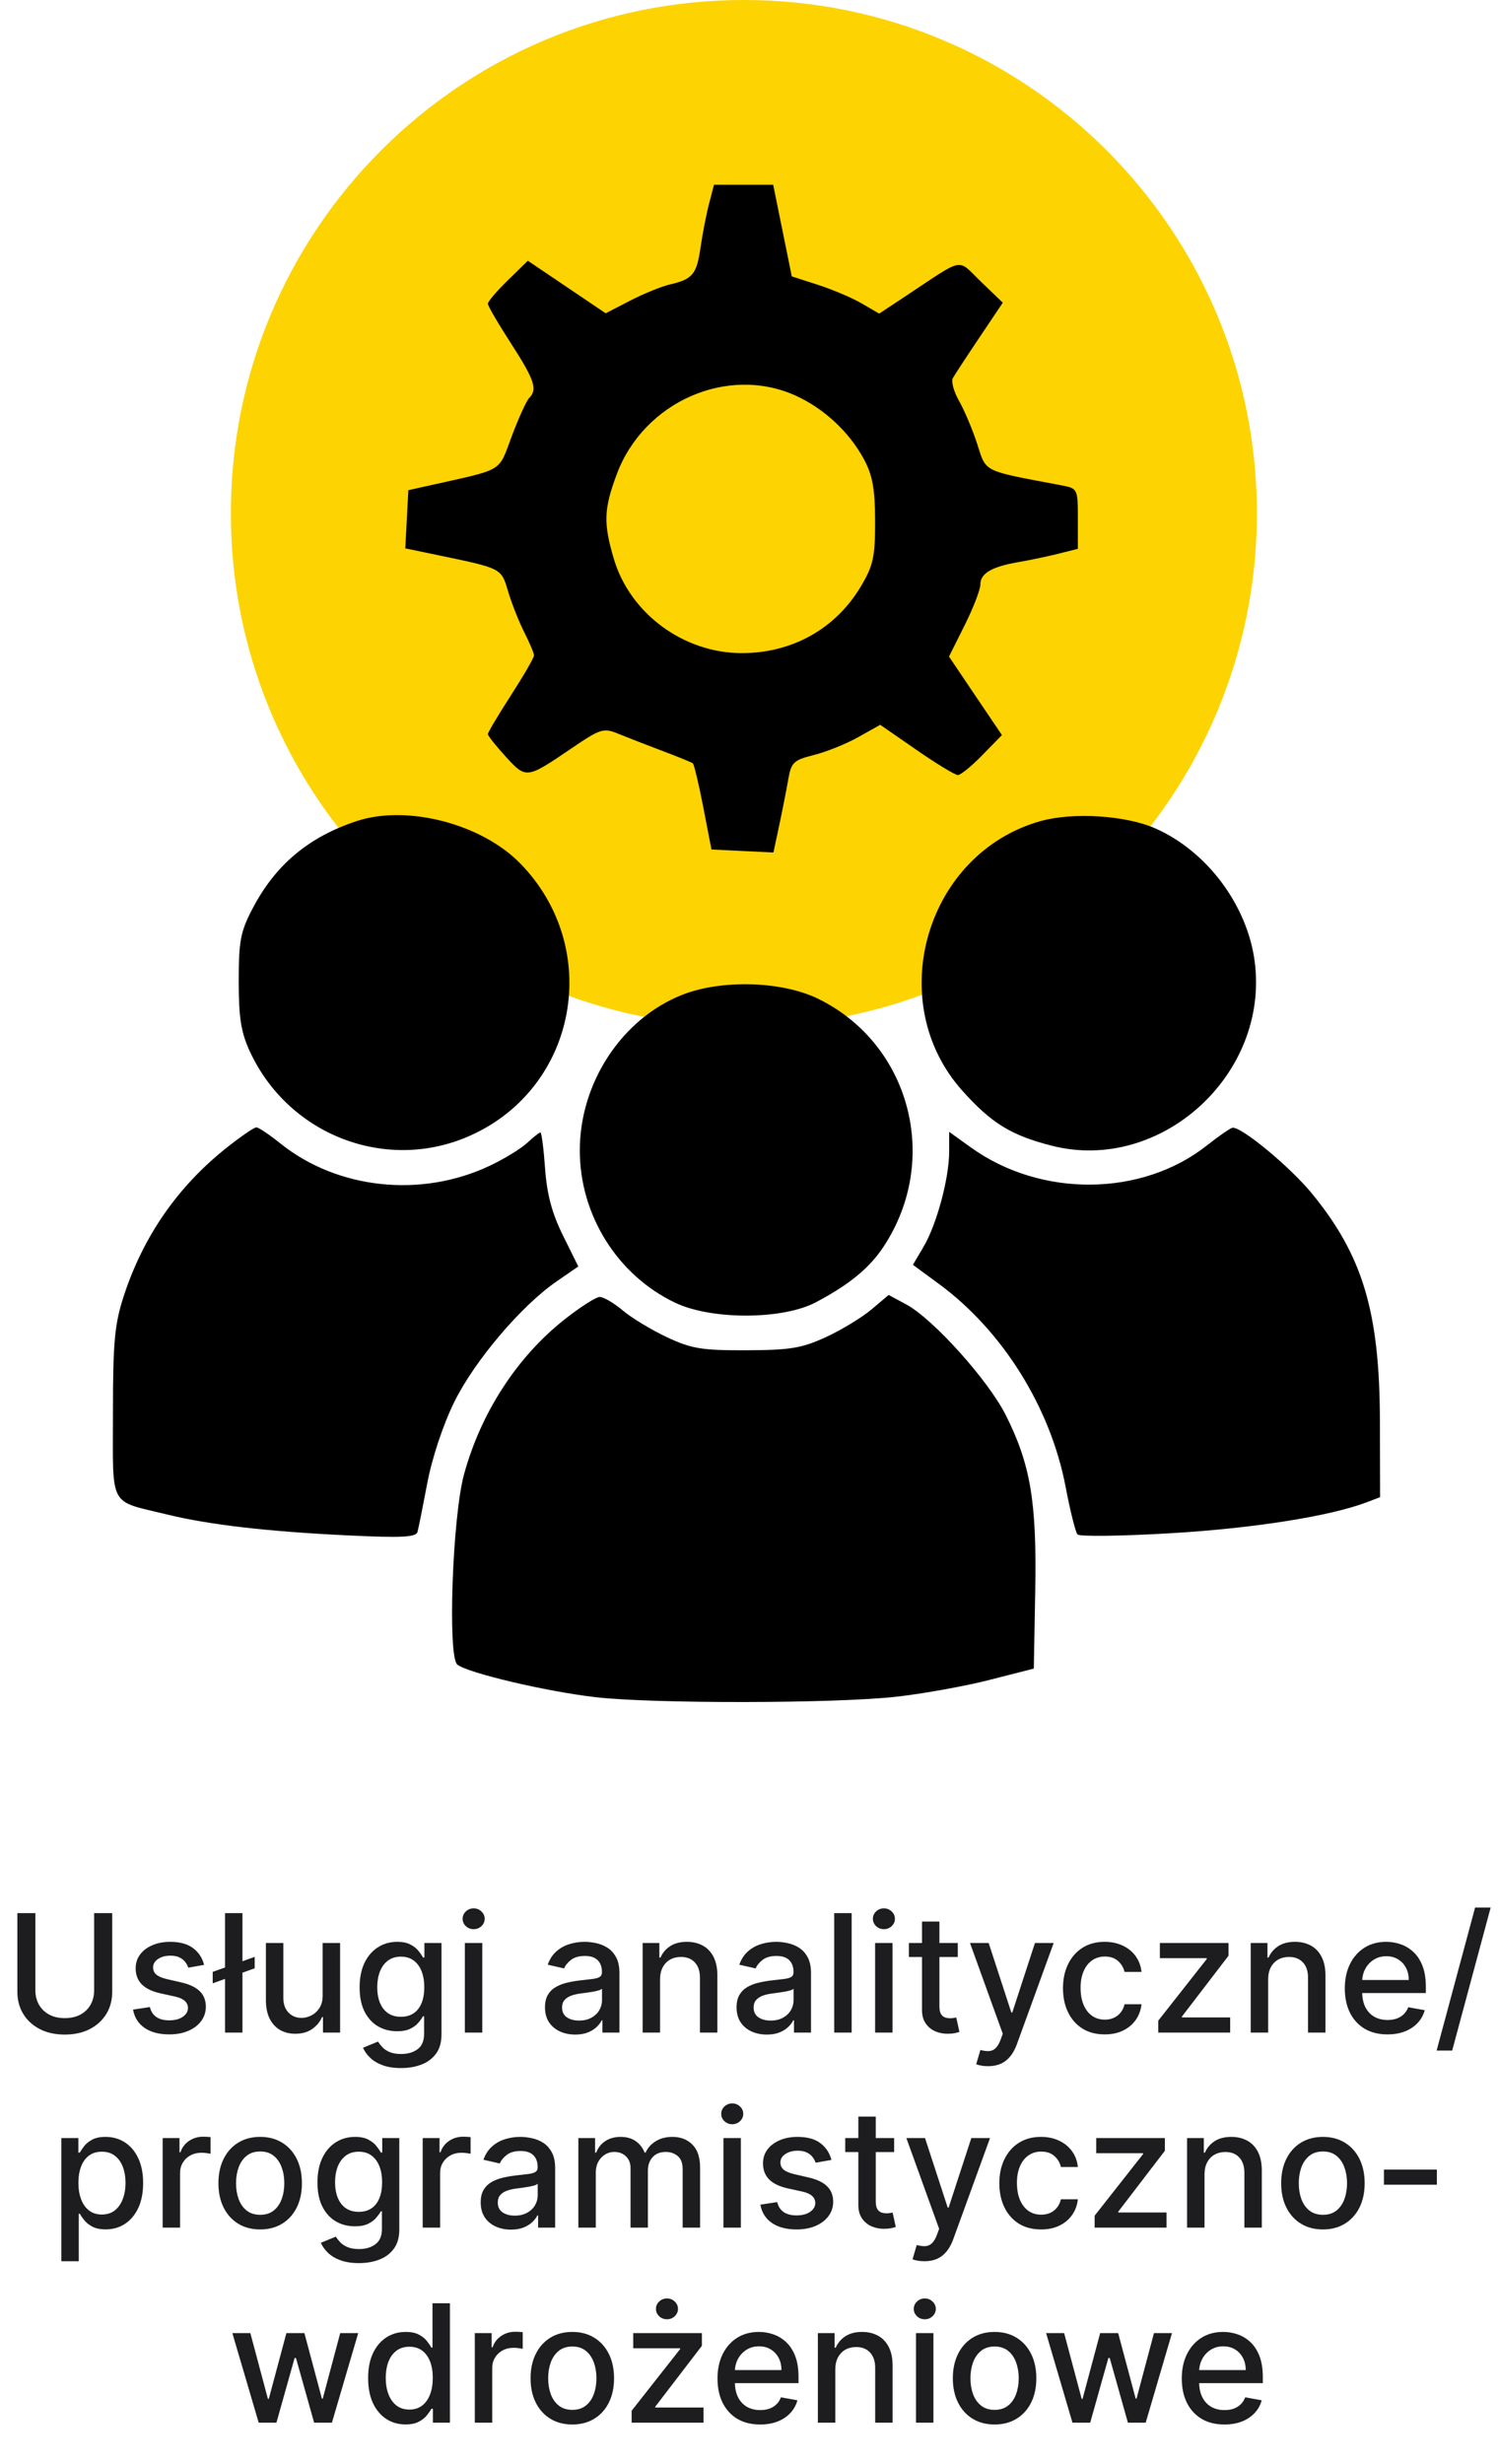
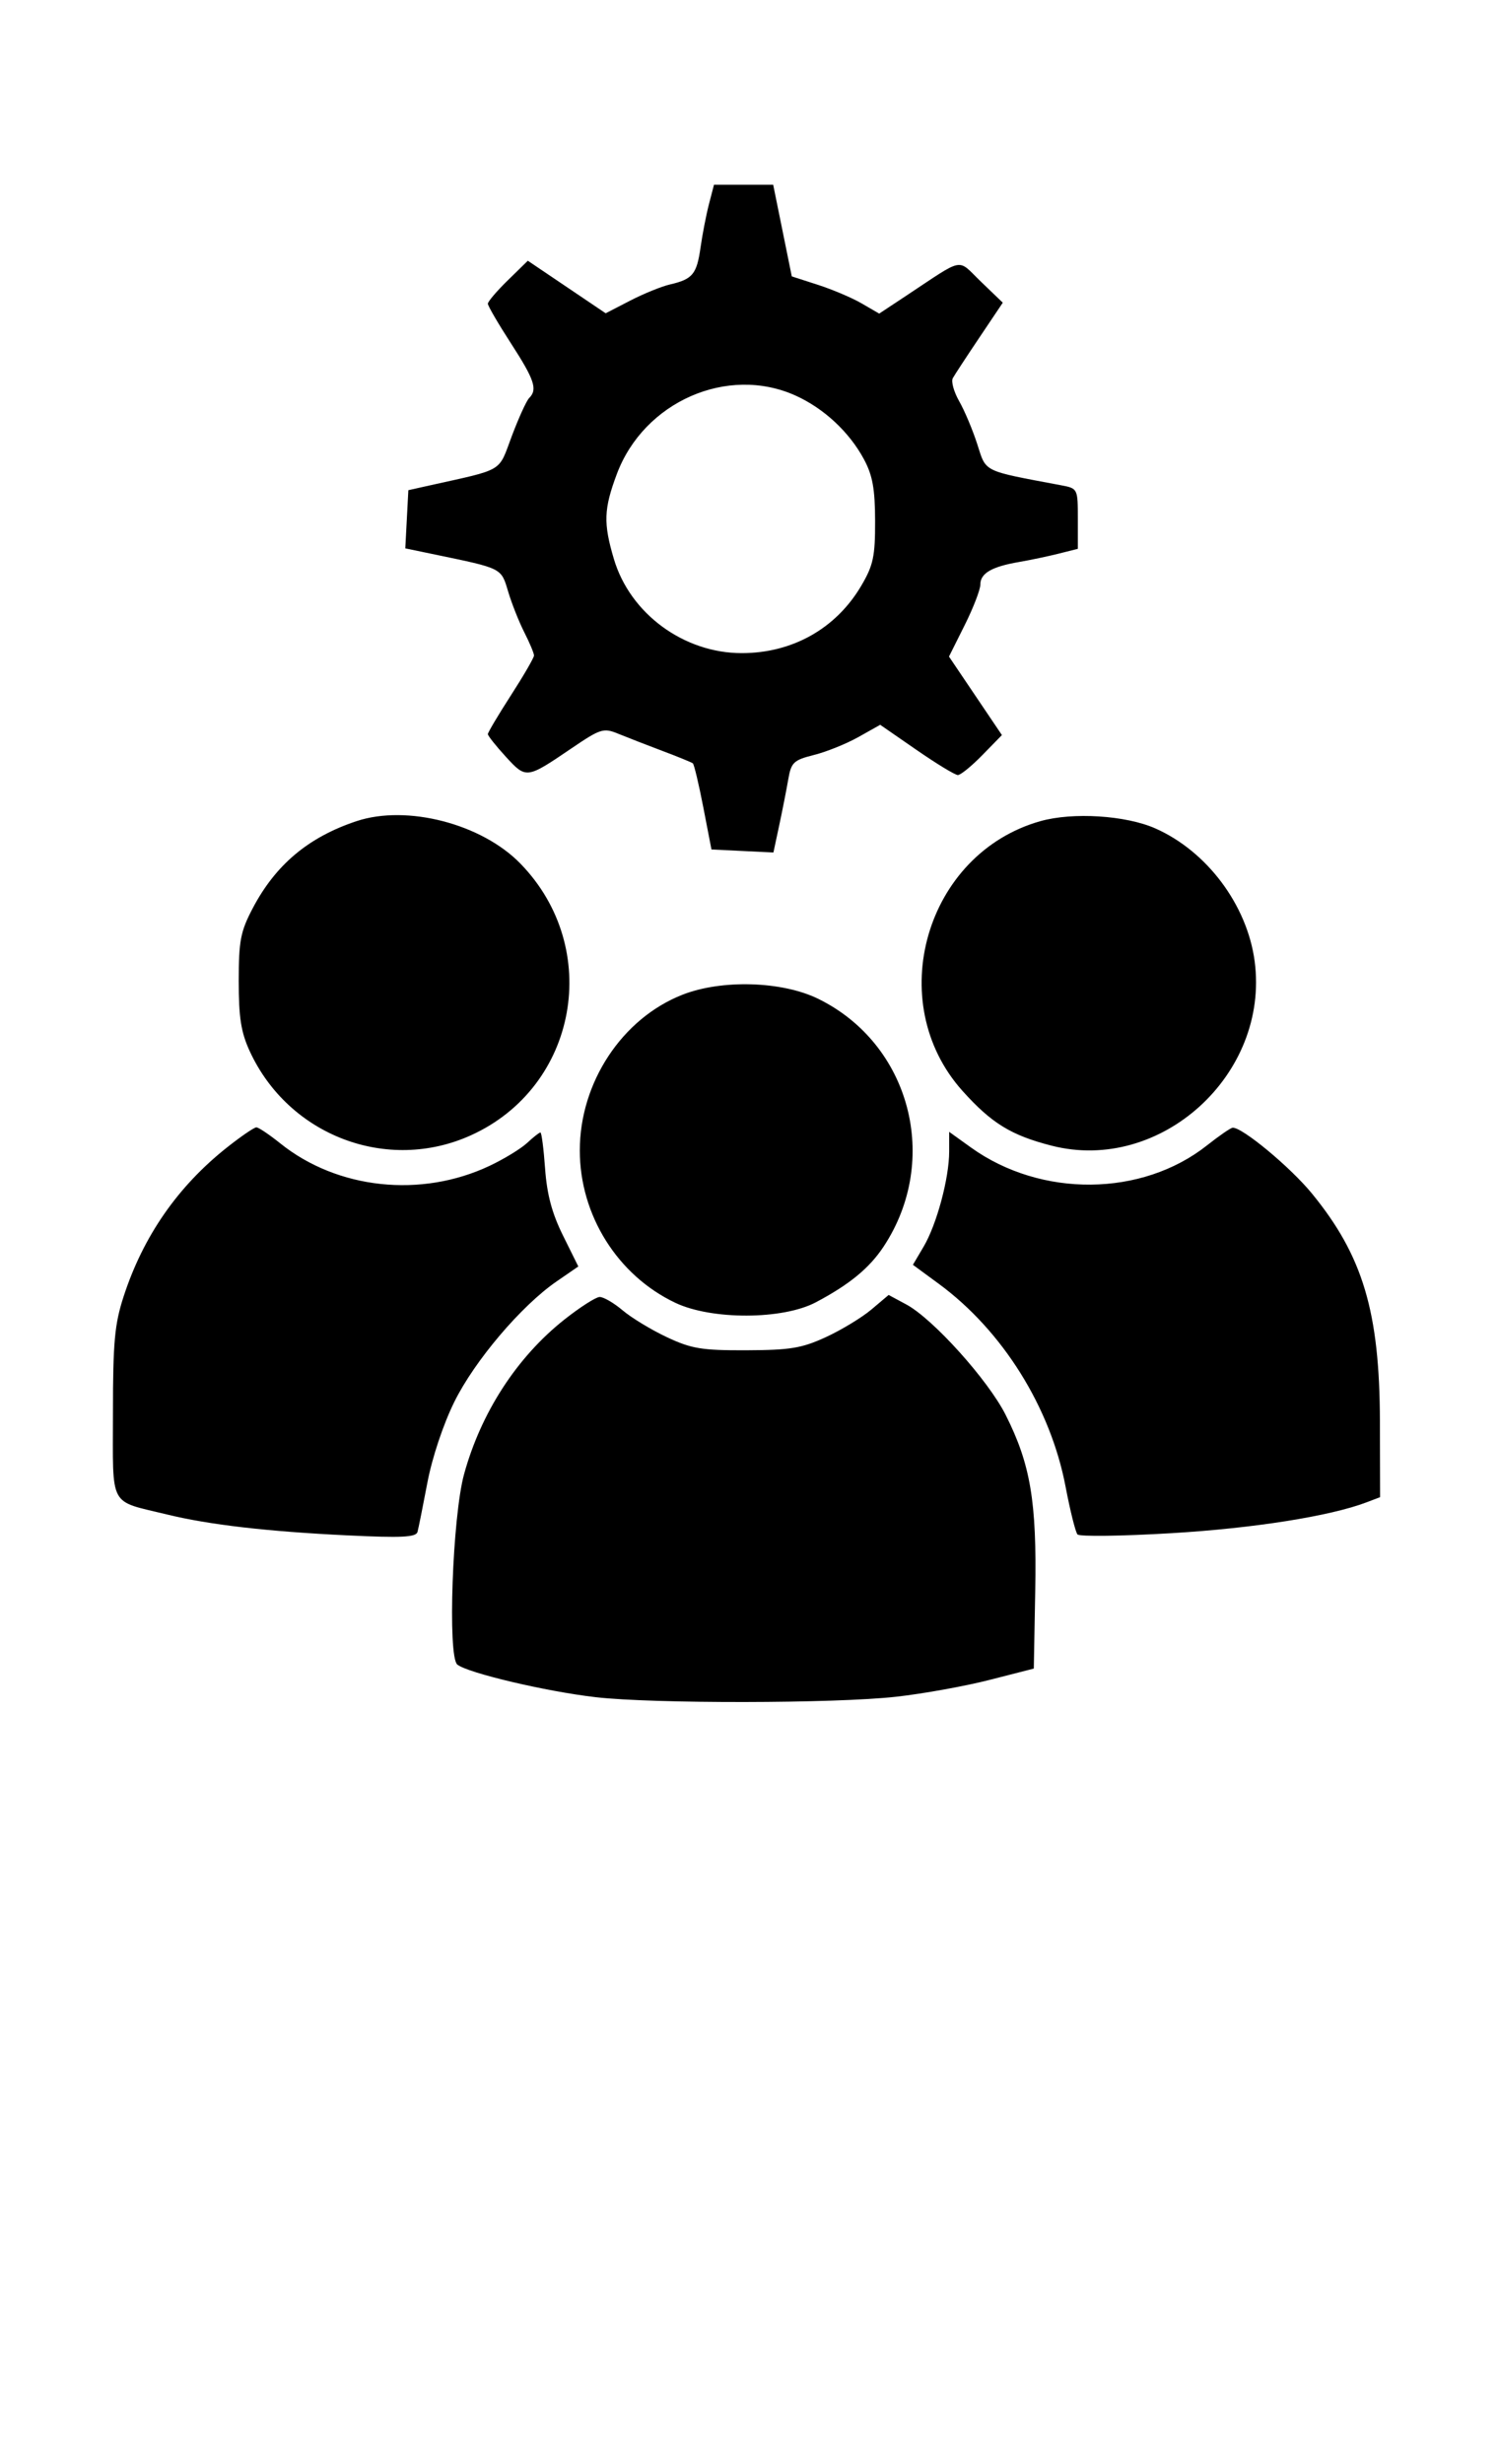
<svg xmlns="http://www.w3.org/2000/svg" width="146" height="240" viewBox="0 0 146 240" fill="none">
-   <path d="M9.175 186.364H10.937V194.017C10.937 194.831 10.745 195.553 10.363 196.182C9.98 196.807 9.442 197.299 8.749 197.659C8.056 198.015 7.244 198.193 6.312 198.193C5.384 198.193 4.573 198.015 3.88 197.659C3.187 197.299 2.649 196.807 2.266 196.182C1.884 195.553 1.692 194.831 1.692 194.017V186.364H3.448V193.875C3.448 194.402 3.564 194.869 3.795 195.278C4.03 195.688 4.361 196.009 4.789 196.244C5.217 196.475 5.725 196.591 6.312 196.591C6.903 196.591 7.412 196.475 7.84 196.244C8.272 196.009 8.602 195.688 8.829 195.278C9.06 194.869 9.175 194.402 9.175 193.875V186.364ZM19.893 191.403L18.353 191.676C18.289 191.479 18.186 191.292 18.046 191.114C17.91 190.936 17.724 190.79 17.489 190.676C17.255 190.562 16.961 190.506 16.609 190.506C16.128 190.506 15.726 190.614 15.404 190.83C15.082 191.042 14.921 191.316 14.921 191.653C14.921 191.945 15.029 192.18 15.245 192.358C15.461 192.536 15.809 192.682 16.291 192.795L17.677 193.114C18.48 193.299 19.078 193.585 19.472 193.972C19.866 194.358 20.063 194.86 20.063 195.477C20.063 196 19.912 196.466 19.609 196.875C19.309 197.28 18.891 197.598 18.353 197.83C17.819 198.061 17.2 198.176 16.495 198.176C15.518 198.176 14.72 197.968 14.103 197.551C13.486 197.131 13.107 196.534 12.967 195.761L14.609 195.511C14.711 195.939 14.921 196.263 15.239 196.483C15.557 196.699 15.972 196.807 16.484 196.807C17.041 196.807 17.486 196.691 17.819 196.46C18.152 196.225 18.319 195.939 18.319 195.602C18.319 195.33 18.217 195.1 18.012 194.915C17.811 194.729 17.503 194.589 17.086 194.494L15.609 194.17C14.794 193.985 14.192 193.689 13.802 193.284C13.415 192.879 13.222 192.366 13.222 191.744C13.222 191.229 13.366 190.778 13.654 190.392C13.942 190.006 14.34 189.705 14.847 189.489C15.355 189.269 15.936 189.159 16.592 189.159C17.535 189.159 18.277 189.364 18.819 189.773C19.361 190.178 19.718 190.722 19.893 191.403ZM24.823 190.625V191.739L20.732 193.199V192.085L24.823 190.625ZM23.63 186.364V198H21.931V186.364H23.63ZM31.444 194.381V189.273H33.148V198H31.478V196.489H31.387C31.186 196.955 30.864 197.343 30.421 197.653C29.982 197.96 29.434 198.114 28.779 198.114C28.218 198.114 27.722 197.991 27.291 197.744C26.863 197.494 26.525 197.125 26.279 196.636C26.037 196.148 25.916 195.544 25.916 194.824V189.273H27.614V194.619C27.614 195.214 27.779 195.687 28.109 196.04C28.438 196.392 28.866 196.568 29.393 196.568C29.711 196.568 30.027 196.489 30.342 196.33C30.66 196.17 30.923 195.93 31.131 195.608C31.343 195.286 31.448 194.877 31.444 194.381ZM39.09 201.455C38.397 201.455 37.8 201.364 37.3 201.182C36.804 201 36.399 200.759 36.084 200.46C35.77 200.161 35.535 199.833 35.38 199.477L36.84 198.875C36.943 199.042 37.079 199.218 37.249 199.403C37.423 199.593 37.658 199.754 37.954 199.886C38.253 200.019 38.638 200.085 39.107 200.085C39.751 200.085 40.283 199.928 40.704 199.614C41.124 199.303 41.334 198.807 41.334 198.125V196.409H41.227C41.124 196.595 40.977 196.801 40.783 197.028C40.594 197.256 40.333 197.453 39.999 197.619C39.666 197.786 39.232 197.869 38.698 197.869C38.009 197.869 37.388 197.708 36.834 197.386C36.285 197.061 35.85 196.581 35.528 195.949C35.209 195.312 35.05 194.53 35.05 193.602C35.05 192.674 35.208 191.879 35.522 191.216C35.84 190.553 36.276 190.045 36.829 189.693C37.382 189.337 38.009 189.159 38.709 189.159C39.251 189.159 39.689 189.25 40.022 189.432C40.355 189.61 40.615 189.818 40.8 190.057C40.99 190.295 41.136 190.506 41.238 190.688H41.363V189.273H43.028V198.193C43.028 198.943 42.853 199.559 42.505 200.04C42.157 200.521 41.685 200.877 41.09 201.108C40.499 201.339 39.833 201.455 39.09 201.455ZM39.073 196.46C39.562 196.46 39.975 196.347 40.312 196.119C40.653 195.888 40.91 195.559 41.084 195.131C41.263 194.699 41.352 194.182 41.352 193.58C41.352 192.992 41.264 192.475 41.09 192.028C40.916 191.581 40.66 191.233 40.323 190.983C39.986 190.729 39.569 190.602 39.073 190.602C38.562 190.602 38.136 190.735 37.795 191C37.454 191.261 37.196 191.617 37.022 192.068C36.852 192.519 36.766 193.023 36.766 193.58C36.766 194.152 36.853 194.653 37.028 195.085C37.202 195.517 37.459 195.854 37.8 196.097C38.145 196.339 38.569 196.46 39.073 196.46ZM45.306 198V189.273H47.005V198H45.306ZM46.164 187.926C45.869 187.926 45.615 187.828 45.403 187.631C45.194 187.43 45.09 187.191 45.09 186.915C45.09 186.634 45.194 186.396 45.403 186.199C45.615 185.998 45.869 185.898 46.164 185.898C46.459 185.898 46.711 185.998 46.92 186.199C47.132 186.396 47.238 186.634 47.238 186.915C47.238 187.191 47.132 187.43 46.92 187.631C46.711 187.828 46.459 187.926 46.164 187.926ZM56.065 198.193C55.512 198.193 55.012 198.091 54.565 197.886C54.118 197.678 53.764 197.377 53.502 196.983C53.245 196.589 53.116 196.106 53.116 195.534C53.116 195.042 53.211 194.636 53.4 194.318C53.589 194 53.845 193.748 54.167 193.562C54.489 193.377 54.849 193.237 55.246 193.142C55.644 193.047 56.05 192.975 56.462 192.926C56.985 192.866 57.409 192.816 57.735 192.778C58.061 192.737 58.298 192.67 58.445 192.58C58.593 192.489 58.667 192.341 58.667 192.136V192.097C58.667 191.6 58.527 191.216 58.246 190.943C57.97 190.67 57.557 190.534 57.008 190.534C56.436 190.534 55.985 190.661 55.656 190.915C55.33 191.165 55.104 191.443 54.979 191.75L53.383 191.386C53.572 190.856 53.849 190.428 54.212 190.102C54.58 189.773 55.002 189.534 55.479 189.386C55.957 189.235 56.459 189.159 56.985 189.159C57.334 189.159 57.703 189.201 58.093 189.284C58.487 189.364 58.854 189.511 59.195 189.727C59.54 189.943 59.822 190.252 60.042 190.653C60.262 191.051 60.371 191.568 60.371 192.205V198H58.712V196.807H58.644C58.534 197.027 58.37 197.242 58.15 197.455C57.93 197.667 57.648 197.843 57.303 197.983C56.959 198.123 56.546 198.193 56.065 198.193ZM56.434 196.83C56.904 196.83 57.305 196.737 57.639 196.551C57.976 196.366 58.231 196.123 58.406 195.824C58.584 195.521 58.673 195.197 58.673 194.852V193.727C58.612 193.788 58.495 193.845 58.32 193.898C58.15 193.947 57.955 193.991 57.735 194.028C57.515 194.062 57.301 194.095 57.093 194.125C56.885 194.152 56.711 194.174 56.57 194.193C56.241 194.235 55.94 194.305 55.667 194.403C55.398 194.502 55.182 194.644 55.019 194.83C54.86 195.011 54.781 195.254 54.781 195.557C54.781 195.977 54.936 196.295 55.246 196.511C55.557 196.723 55.953 196.83 56.434 196.83ZM64.333 192.818V198H62.634V189.273H64.265V190.693H64.373C64.574 190.231 64.888 189.86 65.316 189.58C65.748 189.299 66.291 189.159 66.947 189.159C67.541 189.159 68.062 189.284 68.509 189.534C68.956 189.78 69.303 190.148 69.549 190.636C69.795 191.125 69.918 191.729 69.918 192.449V198H68.219V192.653C68.219 192.021 68.055 191.527 67.725 191.17C67.396 190.811 66.943 190.631 66.367 190.631C65.973 190.631 65.623 190.716 65.316 190.886C65.013 191.057 64.772 191.307 64.594 191.636C64.42 191.962 64.333 192.356 64.333 192.818ZM74.737 198.193C74.183 198.193 73.683 198.091 73.237 197.886C72.79 197.678 72.435 197.377 72.174 196.983C71.916 196.589 71.788 196.106 71.788 195.534C71.788 195.042 71.882 194.636 72.072 194.318C72.261 194 72.517 193.748 72.839 193.562C73.161 193.377 73.521 193.237 73.918 193.142C74.316 193.047 74.721 192.975 75.134 192.926C75.657 192.866 76.081 192.816 76.407 192.778C76.733 192.737 76.969 192.67 77.117 192.58C77.265 192.489 77.339 192.341 77.339 192.136V192.097C77.339 191.6 77.199 191.216 76.918 190.943C76.642 190.67 76.229 190.534 75.68 190.534C75.108 190.534 74.657 190.661 74.327 190.915C74.002 191.165 73.776 191.443 73.651 191.75L72.055 191.386C72.244 190.856 72.521 190.428 72.884 190.102C73.252 189.773 73.674 189.534 74.151 189.386C74.629 189.235 75.13 189.159 75.657 189.159C76.005 189.159 76.375 189.201 76.765 189.284C77.159 189.364 77.526 189.511 77.867 189.727C78.212 189.943 78.494 190.252 78.714 190.653C78.933 191.051 79.043 191.568 79.043 192.205V198H77.384V196.807H77.316C77.206 197.027 77.041 197.242 76.822 197.455C76.602 197.667 76.32 197.843 75.975 197.983C75.63 198.123 75.218 198.193 74.737 198.193ZM75.106 196.83C75.576 196.83 75.977 196.737 76.31 196.551C76.647 196.366 76.903 196.123 77.077 195.824C77.255 195.521 77.344 195.197 77.344 194.852V193.727C77.284 193.788 77.166 193.845 76.992 193.898C76.822 193.947 76.627 193.991 76.407 194.028C76.187 194.062 75.973 194.095 75.765 194.125C75.557 194.152 75.382 194.174 75.242 194.193C74.913 194.235 74.612 194.305 74.339 194.403C74.07 194.502 73.854 194.644 73.691 194.83C73.532 195.011 73.452 195.254 73.452 195.557C73.452 195.977 73.608 196.295 73.918 196.511C74.229 196.723 74.625 196.83 75.106 196.83ZM83.005 186.364V198H81.306V186.364H83.005ZM85.29 198V189.273H86.989V198H85.29ZM86.148 187.926C85.853 187.926 85.599 187.828 85.387 187.631C85.179 187.43 85.075 187.191 85.075 186.915C85.075 186.634 85.179 186.396 85.387 186.199C85.599 185.998 85.853 185.898 86.148 185.898C86.444 185.898 86.696 185.998 86.904 186.199C87.116 186.396 87.222 186.634 87.222 186.915C87.222 187.191 87.116 187.43 86.904 187.631C86.696 187.828 86.444 187.926 86.148 187.926ZM93.349 189.273V190.636H88.582V189.273H93.349ZM89.86 187.182H91.559V195.438C91.559 195.767 91.608 196.015 91.707 196.182C91.805 196.345 91.932 196.456 92.087 196.517C92.246 196.574 92.419 196.602 92.604 196.602C92.741 196.602 92.86 196.593 92.962 196.574C93.065 196.555 93.144 196.54 93.201 196.528L93.508 197.932C93.409 197.97 93.269 198.008 93.087 198.045C92.906 198.087 92.678 198.11 92.406 198.114C91.959 198.121 91.542 198.042 91.156 197.875C90.769 197.708 90.457 197.451 90.218 197.102C89.979 196.754 89.86 196.316 89.86 195.79V187.182ZM96.302 201.273C96.048 201.273 95.817 201.252 95.609 201.21C95.4 201.172 95.245 201.131 95.143 201.085L95.552 199.693C95.862 199.777 96.139 199.813 96.381 199.801C96.624 199.79 96.838 199.699 97.023 199.528C97.213 199.358 97.379 199.08 97.523 198.693L97.734 198.114L94.54 189.273H96.359L98.569 196.045H98.66L100.87 189.273H102.694L99.097 199.165C98.931 199.619 98.719 200.004 98.461 200.318C98.203 200.636 97.897 200.875 97.54 201.034C97.184 201.193 96.772 201.273 96.302 201.273ZM107.67 198.176C106.825 198.176 106.098 197.985 105.488 197.602C104.882 197.216 104.416 196.684 104.09 196.006C103.764 195.328 103.602 194.551 103.602 193.676C103.602 192.79 103.768 192.008 104.102 191.33C104.435 190.648 104.905 190.116 105.511 189.733C106.117 189.35 106.831 189.159 107.653 189.159C108.316 189.159 108.906 189.282 109.425 189.528C109.944 189.771 110.363 190.112 110.681 190.551C111.003 190.991 111.194 191.504 111.255 192.091H109.602C109.511 191.682 109.302 191.33 108.977 191.034C108.655 190.739 108.223 190.591 107.681 190.591C107.208 190.591 106.793 190.716 106.437 190.966C106.085 191.212 105.81 191.564 105.613 192.023C105.416 192.477 105.317 193.015 105.317 193.636C105.317 194.273 105.414 194.822 105.607 195.284C105.8 195.746 106.073 196.104 106.425 196.358C106.781 196.612 107.2 196.739 107.681 196.739C108.003 196.739 108.295 196.68 108.556 196.562C108.821 196.441 109.043 196.269 109.221 196.045C109.403 195.822 109.53 195.553 109.602 195.239H111.255C111.194 195.803 111.011 196.307 110.704 196.75C110.397 197.193 109.986 197.542 109.471 197.795C108.96 198.049 108.359 198.176 107.67 198.176ZM112.89 198V196.835L117.617 190.83V190.75H113.043V189.273H119.737V190.511L115.191 196.443V196.523H119.896V198H112.89ZM123.599 192.818V198H121.9V189.273H123.531V190.693H123.638C123.839 190.231 124.154 189.86 124.582 189.58C125.013 189.299 125.557 189.159 126.212 189.159C126.807 189.159 127.328 189.284 127.775 189.534C128.222 189.78 128.568 190.148 128.815 190.636C129.061 191.125 129.184 191.729 129.184 192.449V198H127.485V192.653C127.485 192.021 127.32 191.527 126.991 191.17C126.661 190.811 126.209 190.631 125.633 190.631C125.239 190.631 124.888 190.716 124.582 190.886C124.279 191.057 124.038 191.307 123.86 191.636C123.686 191.962 123.599 192.356 123.599 192.818ZM135.224 198.176C134.364 198.176 133.623 197.992 133.002 197.625C132.385 197.254 131.907 196.733 131.57 196.062C131.237 195.388 131.07 194.598 131.07 193.693C131.07 192.799 131.237 192.011 131.57 191.33C131.907 190.648 132.377 190.116 132.979 189.733C133.585 189.35 134.294 189.159 135.104 189.159C135.597 189.159 136.074 189.241 136.536 189.403C136.998 189.566 137.413 189.822 137.781 190.17C138.148 190.519 138.438 190.972 138.65 191.528C138.862 192.081 138.968 192.754 138.968 193.545V194.148H132.031V192.875H137.303C137.303 192.428 137.212 192.032 137.031 191.688C136.849 191.339 136.593 191.064 136.263 190.864C135.938 190.663 135.555 190.562 135.116 190.562C134.638 190.562 134.222 190.68 133.866 190.915C133.513 191.146 133.241 191.449 133.048 191.824C132.858 192.195 132.763 192.598 132.763 193.034V194.028C132.763 194.612 132.866 195.108 133.07 195.517C133.279 195.926 133.568 196.239 133.94 196.455C134.311 196.667 134.745 196.773 135.241 196.773C135.563 196.773 135.856 196.727 136.121 196.636C136.387 196.542 136.616 196.402 136.809 196.216C137.002 196.03 137.15 195.801 137.252 195.528L138.86 195.818C138.731 196.292 138.5 196.706 138.167 197.062C137.837 197.415 137.423 197.689 136.923 197.886C136.426 198.08 135.86 198.176 135.224 198.176ZM145.285 185.818L141.535 199.75H140.018L143.768 185.818H145.285ZM5.978 220.273V208.273H7.637V209.688H7.779C7.878 209.506 8.02 209.295 8.205 209.057C8.391 208.818 8.648 208.61 8.978 208.432C9.308 208.25 9.743 208.159 10.285 208.159C10.989 208.159 11.618 208.337 12.171 208.693C12.724 209.049 13.158 209.562 13.472 210.233C13.79 210.903 13.95 211.71 13.95 212.653C13.95 213.597 13.792 214.405 13.478 215.08C13.164 215.75 12.732 216.267 12.182 216.631C11.633 216.991 11.006 217.17 10.302 217.17C9.772 217.17 9.338 217.081 9.001 216.903C8.667 216.725 8.406 216.517 8.217 216.278C8.027 216.04 7.881 215.828 7.779 215.642H7.677V220.273H5.978ZM7.643 212.636C7.643 213.25 7.732 213.788 7.91 214.25C8.088 214.712 8.345 215.074 8.683 215.335C9.02 215.593 9.433 215.722 9.921 215.722C10.429 215.722 10.853 215.587 11.194 215.318C11.535 215.045 11.792 214.676 11.967 214.21C12.145 213.744 12.234 213.22 12.234 212.636C12.234 212.061 12.146 211.544 11.972 211.085C11.802 210.627 11.544 210.265 11.2 210C10.859 209.735 10.432 209.602 9.921 209.602C9.429 209.602 9.012 209.729 8.671 209.983C8.334 210.237 8.078 210.591 7.904 211.045C7.73 211.5 7.643 212.03 7.643 212.636ZM15.853 217V208.273H17.495V209.659H17.586C17.745 209.189 18.025 208.82 18.427 208.551C18.832 208.278 19.291 208.142 19.802 208.142C19.908 208.142 20.033 208.146 20.177 208.153C20.325 208.161 20.44 208.17 20.523 208.182V209.807C20.455 209.788 20.334 209.767 20.16 209.744C19.986 209.718 19.811 209.705 19.637 209.705C19.236 209.705 18.878 209.79 18.563 209.96C18.253 210.127 18.006 210.36 17.825 210.659C17.643 210.955 17.552 211.292 17.552 211.67V217H15.853ZM25.357 217.176C24.539 217.176 23.825 216.989 23.215 216.614C22.605 216.239 22.132 215.714 21.795 215.04C21.458 214.366 21.289 213.578 21.289 212.676C21.289 211.771 21.458 210.979 21.795 210.301C22.132 209.623 22.605 209.097 23.215 208.722C23.825 208.347 24.539 208.159 25.357 208.159C26.175 208.159 26.889 208.347 27.499 208.722C28.109 209.097 28.583 209.623 28.92 210.301C29.257 210.979 29.425 211.771 29.425 212.676C29.425 213.578 29.257 214.366 28.92 215.04C28.583 215.714 28.109 216.239 27.499 216.614C26.889 216.989 26.175 217.176 25.357 217.176ZM25.363 215.75C25.893 215.75 26.333 215.61 26.681 215.33C27.03 215.049 27.287 214.676 27.454 214.21C27.624 213.744 27.709 213.231 27.709 212.67C27.709 212.114 27.624 211.602 27.454 211.136C27.287 210.667 27.03 210.29 26.681 210.006C26.333 209.722 25.893 209.58 25.363 209.58C24.829 209.58 24.386 209.722 24.033 210.006C23.685 210.29 23.425 210.667 23.255 211.136C23.088 211.602 23.005 212.114 23.005 212.67C23.005 213.231 23.088 213.744 23.255 214.21C23.425 214.676 23.685 215.049 24.033 215.33C24.386 215.61 24.829 215.75 25.363 215.75ZM34.981 220.455C34.288 220.455 33.691 220.364 33.191 220.182C32.695 220 32.289 219.759 31.975 219.46C31.661 219.161 31.426 218.833 31.271 218.477L32.731 217.875C32.833 218.042 32.969 218.218 33.14 218.403C33.314 218.593 33.549 218.754 33.844 218.886C34.144 219.019 34.528 219.085 34.998 219.085C35.642 219.085 36.174 218.928 36.594 218.614C37.015 218.303 37.225 217.807 37.225 217.125V215.409H37.117C37.015 215.595 36.867 215.801 36.674 216.028C36.485 216.256 36.223 216.453 35.89 216.619C35.557 216.786 35.123 216.869 34.589 216.869C33.899 216.869 33.278 216.708 32.725 216.386C32.176 216.061 31.74 215.581 31.418 214.949C31.1 214.312 30.941 213.53 30.941 212.602C30.941 211.674 31.098 210.879 31.413 210.216C31.731 209.553 32.166 209.045 32.719 208.693C33.273 208.337 33.899 208.159 34.6 208.159C35.142 208.159 35.579 208.25 35.913 208.432C36.246 208.61 36.505 208.818 36.691 209.057C36.88 209.295 37.026 209.506 37.129 209.688H37.254V208.273H38.918V217.193C38.918 217.943 38.744 218.559 38.396 219.04C38.047 219.521 37.575 219.877 36.981 220.108C36.39 220.339 35.723 220.455 34.981 220.455ZM34.964 215.46C35.452 215.46 35.865 215.347 36.202 215.119C36.543 214.888 36.801 214.559 36.975 214.131C37.153 213.699 37.242 213.182 37.242 212.58C37.242 211.992 37.155 211.475 36.981 211.028C36.807 210.581 36.551 210.233 36.214 209.983C35.877 209.729 35.46 209.602 34.964 209.602C34.452 209.602 34.026 209.735 33.685 210C33.344 210.261 33.087 210.617 32.913 211.068C32.742 211.519 32.657 212.023 32.657 212.58C32.657 213.152 32.744 213.653 32.918 214.085C33.093 214.517 33.35 214.854 33.691 215.097C34.036 215.339 34.46 215.46 34.964 215.46ZM41.197 217V208.273H42.839V209.659H42.93C43.089 209.189 43.369 208.82 43.771 208.551C44.176 208.278 44.634 208.142 45.146 208.142C45.252 208.142 45.377 208.146 45.521 208.153C45.668 208.161 45.784 208.17 45.867 208.182V209.807C45.799 209.788 45.678 209.767 45.504 209.744C45.329 209.718 45.155 209.705 44.981 209.705C44.579 209.705 44.221 209.79 43.907 209.96C43.596 210.127 43.35 210.36 43.168 210.659C42.986 210.955 42.896 211.292 42.896 211.67V217H41.197ZM49.799 217.193C49.246 217.193 48.746 217.091 48.299 216.886C47.852 216.678 47.498 216.377 47.236 215.983C46.979 215.589 46.85 215.106 46.85 214.534C46.85 214.042 46.945 213.636 47.134 213.318C47.324 213 47.579 212.748 47.901 212.562C48.223 212.377 48.583 212.237 48.981 212.142C49.379 212.047 49.784 211.975 50.197 211.926C50.719 211.866 51.144 211.816 51.469 211.778C51.795 211.737 52.032 211.67 52.18 211.58C52.327 211.489 52.401 211.341 52.401 211.136V211.097C52.401 210.6 52.261 210.216 51.981 209.943C51.704 209.67 51.291 209.534 50.742 209.534C50.17 209.534 49.719 209.661 49.39 209.915C49.064 210.165 48.839 210.443 48.714 210.75L47.117 210.386C47.307 209.856 47.583 209.428 47.947 209.102C48.314 208.773 48.736 208.534 49.214 208.386C49.691 208.235 50.193 208.159 50.719 208.159C51.068 208.159 51.437 208.201 51.827 208.284C52.221 208.364 52.589 208.511 52.93 208.727C53.274 208.943 53.557 209.252 53.776 209.653C53.996 210.051 54.106 210.568 54.106 211.205V217H52.447V215.807H52.379C52.269 216.027 52.104 216.242 51.884 216.455C51.664 216.667 51.382 216.843 51.038 216.983C50.693 217.123 50.28 217.193 49.799 217.193ZM50.168 215.83C50.638 215.83 51.039 215.737 51.373 215.551C51.71 215.366 51.966 215.123 52.14 214.824C52.318 214.521 52.407 214.197 52.407 213.852V212.727C52.346 212.788 52.229 212.845 52.055 212.898C51.884 212.947 51.689 212.991 51.469 213.028C51.25 213.062 51.036 213.095 50.827 213.125C50.619 213.152 50.445 213.174 50.305 213.193C49.975 213.235 49.674 213.305 49.401 213.403C49.132 213.502 48.916 213.644 48.754 213.83C48.594 214.011 48.515 214.254 48.515 214.557C48.515 214.977 48.67 215.295 48.981 215.511C49.291 215.723 49.687 215.83 50.168 215.83ZM56.369 217V208.273H57.999V209.693H58.107C58.289 209.212 58.586 208.837 58.999 208.568C59.412 208.295 59.907 208.159 60.482 208.159C61.066 208.159 61.554 208.295 61.948 208.568C62.346 208.841 62.639 209.216 62.829 209.693H62.92C63.128 209.227 63.459 208.856 63.914 208.58C64.369 208.299 64.91 208.159 65.539 208.159C66.331 208.159 66.977 208.407 67.477 208.903C67.98 209.4 68.232 210.148 68.232 211.148V217H66.533V211.307C66.533 210.716 66.372 210.288 66.05 210.023C65.728 209.758 65.344 209.625 64.897 209.625C64.344 209.625 63.914 209.795 63.607 210.136C63.3 210.473 63.147 210.907 63.147 211.438V217H61.454V211.199C61.454 210.725 61.306 210.345 61.011 210.057C60.715 209.769 60.331 209.625 59.857 209.625C59.535 209.625 59.238 209.71 58.965 209.881C58.696 210.047 58.478 210.28 58.312 210.58C58.149 210.879 58.068 211.225 58.068 211.619V217H56.369ZM70.509 217V208.273H72.208V217H70.509ZM71.367 206.926C71.072 206.926 70.818 206.828 70.606 206.631C70.397 206.43 70.293 206.191 70.293 205.915C70.293 205.634 70.397 205.396 70.606 205.199C70.818 204.998 71.072 204.898 71.367 204.898C71.663 204.898 71.915 204.998 72.123 205.199C72.335 205.396 72.441 205.634 72.441 205.915C72.441 206.191 72.335 206.43 72.123 206.631C71.915 206.828 71.663 206.926 71.367 206.926ZM81.033 210.403L79.494 210.676C79.429 210.479 79.327 210.292 79.187 210.114C79.05 209.936 78.865 209.79 78.63 209.676C78.395 209.562 78.102 209.506 77.749 209.506C77.268 209.506 76.867 209.614 76.545 209.83C76.223 210.042 76.062 210.316 76.062 210.653C76.062 210.945 76.17 211.18 76.386 211.358C76.602 211.536 76.95 211.682 77.431 211.795L78.817 212.114C79.621 212.299 80.219 212.585 80.613 212.972C81.007 213.358 81.204 213.86 81.204 214.477C81.204 215 81.052 215.466 80.749 215.875C80.45 216.28 80.031 216.598 79.494 216.83C78.96 217.061 78.34 217.176 77.636 217.176C76.658 217.176 75.861 216.968 75.244 216.551C74.626 216.131 74.247 215.534 74.107 214.761L75.749 214.511C75.852 214.939 76.062 215.263 76.38 215.483C76.698 215.699 77.113 215.807 77.624 215.807C78.181 215.807 78.626 215.691 78.96 215.46C79.293 215.225 79.46 214.939 79.46 214.602C79.46 214.33 79.357 214.1 79.153 213.915C78.952 213.729 78.643 213.589 78.227 213.494L76.749 213.17C75.935 212.985 75.333 212.689 74.942 212.284C74.556 211.879 74.363 211.366 74.363 210.744C74.363 210.229 74.507 209.778 74.795 209.392C75.083 209.006 75.48 208.705 75.988 208.489C76.496 208.269 77.077 208.159 77.732 208.159C78.675 208.159 79.418 208.364 79.96 208.773C80.501 209.178 80.859 209.722 81.033 210.403ZM87.146 208.273V209.636H82.379V208.273H87.146ZM83.657 206.182H85.356V214.438C85.356 214.767 85.405 215.015 85.504 215.182C85.602 215.345 85.729 215.456 85.884 215.517C86.043 215.574 86.216 215.602 86.401 215.602C86.538 215.602 86.657 215.593 86.759 215.574C86.862 215.555 86.941 215.54 86.998 215.528L87.305 216.932C87.206 216.97 87.066 217.008 86.884 217.045C86.702 217.087 86.475 217.11 86.202 217.114C85.755 217.121 85.339 217.042 84.952 216.875C84.566 216.708 84.254 216.451 84.015 216.102C83.776 215.754 83.657 215.316 83.657 214.79V206.182ZM90.099 220.273C89.845 220.273 89.614 220.252 89.406 220.21C89.197 220.172 89.042 220.131 88.94 220.085L89.349 218.693C89.659 218.777 89.936 218.813 90.178 218.801C90.421 218.79 90.635 218.699 90.82 218.528C91.01 218.358 91.176 218.08 91.32 217.693L91.531 217.114L88.337 208.273H90.156L92.366 215.045H92.457L94.667 208.273H96.491L92.894 218.165C92.728 218.619 92.515 219.004 92.258 219.318C92 219.636 91.693 219.875 91.337 220.034C90.981 220.193 90.568 220.273 90.099 220.273ZM101.467 217.176C100.622 217.176 99.895 216.985 99.285 216.602C98.679 216.216 98.213 215.684 97.887 215.006C97.561 214.328 97.398 213.551 97.398 212.676C97.398 211.79 97.565 211.008 97.898 210.33C98.232 209.648 98.701 209.116 99.308 208.733C99.914 208.35 100.628 208.159 101.45 208.159C102.112 208.159 102.703 208.282 103.222 208.528C103.741 208.771 104.16 209.112 104.478 209.551C104.8 209.991 104.991 210.504 105.052 211.091H103.398C103.308 210.682 103.099 210.33 102.773 210.034C102.451 209.739 102.02 209.591 101.478 209.591C101.004 209.591 100.59 209.716 100.234 209.966C99.881 210.212 99.607 210.564 99.41 211.023C99.213 211.477 99.114 212.015 99.114 212.636C99.114 213.273 99.211 213.822 99.404 214.284C99.597 214.746 99.87 215.104 100.222 215.358C100.578 215.612 100.997 215.739 101.478 215.739C101.8 215.739 102.092 215.68 102.353 215.562C102.618 215.441 102.84 215.269 103.018 215.045C103.2 214.822 103.326 214.553 103.398 214.239H105.052C104.991 214.803 104.808 215.307 104.501 215.75C104.194 216.193 103.783 216.542 103.268 216.795C102.756 217.049 102.156 217.176 101.467 217.176ZM106.687 217V215.835L111.414 209.83V209.75H106.84V208.273H113.533V209.511L108.988 215.443V215.523H113.692V217H106.687ZM117.396 211.818V217H115.697V208.273H117.327V209.693H117.435C117.636 209.231 117.951 208.86 118.379 208.58C118.81 208.299 119.354 208.159 120.009 208.159C120.604 208.159 121.125 208.284 121.572 208.534C122.019 208.78 122.365 209.148 122.612 209.636C122.858 210.125 122.981 210.729 122.981 211.449V217H121.282V211.653C121.282 211.021 121.117 210.527 120.788 210.17C120.458 209.811 120.005 209.631 119.43 209.631C119.036 209.631 118.685 209.716 118.379 209.886C118.076 210.057 117.835 210.307 117.657 210.636C117.483 210.962 117.396 211.356 117.396 211.818ZM128.935 217.176C128.117 217.176 127.403 216.989 126.793 216.614C126.183 216.239 125.71 215.714 125.373 215.04C125.036 214.366 124.867 213.578 124.867 212.676C124.867 211.771 125.036 210.979 125.373 210.301C125.71 209.623 126.183 209.097 126.793 208.722C127.403 208.347 128.117 208.159 128.935 208.159C129.754 208.159 130.468 208.347 131.077 208.722C131.687 209.097 132.161 209.623 132.498 210.301C132.835 210.979 133.004 211.771 133.004 212.676C133.004 213.578 132.835 214.366 132.498 215.04C132.161 215.714 131.687 216.239 131.077 216.614C130.468 216.989 129.754 217.176 128.935 217.176ZM128.941 215.75C129.471 215.75 129.911 215.61 130.259 215.33C130.608 215.049 130.865 214.676 131.032 214.21C131.202 213.744 131.288 213.231 131.288 212.67C131.288 212.114 131.202 211.602 131.032 211.136C130.865 210.667 130.608 210.29 130.259 210.006C129.911 209.722 129.471 209.58 128.941 209.58C128.407 209.58 127.964 209.722 127.612 210.006C127.263 210.29 127.004 210.667 126.833 211.136C126.666 211.602 126.583 212.114 126.583 212.67C126.583 213.231 126.666 213.744 126.833 214.21C127.004 214.676 127.263 215.049 127.612 215.33C127.964 215.61 128.407 215.75 128.941 215.75ZM140.042 211.347V212.818H134.883V211.347H140.042ZM25.214 236L22.646 227.273H24.401L26.111 233.682H26.197L27.913 227.273H29.668L31.373 233.653H31.458L33.157 227.273H34.913L32.35 236H30.617L28.845 229.699H28.714L26.941 236H25.214ZM39.526 236.17C38.822 236.17 38.193 235.991 37.64 235.631C37.091 235.267 36.659 234.75 36.344 234.08C36.034 233.405 35.879 232.597 35.879 231.653C35.879 230.71 36.036 229.903 36.35 229.233C36.668 228.562 37.104 228.049 37.657 227.693C38.21 227.337 38.837 227.159 39.538 227.159C40.079 227.159 40.515 227.25 40.844 227.432C41.178 227.61 41.435 227.818 41.617 228.057C41.803 228.295 41.947 228.506 42.049 228.688H42.151V224.364H43.85V236H42.191V234.642H42.049C41.947 234.828 41.799 235.04 41.606 235.278C41.416 235.517 41.155 235.725 40.822 235.903C40.488 236.081 40.057 236.17 39.526 236.17ZM39.901 234.722C40.39 234.722 40.803 234.593 41.14 234.335C41.481 234.074 41.738 233.712 41.913 233.25C42.091 232.788 42.18 232.25 42.18 231.636C42.18 231.03 42.093 230.5 41.918 230.045C41.744 229.591 41.488 229.237 41.151 228.983C40.814 228.729 40.398 228.602 39.901 228.602C39.39 228.602 38.964 228.735 38.623 229C38.282 229.265 38.024 229.627 37.85 230.085C37.68 230.544 37.594 231.061 37.594 231.636C37.594 232.22 37.682 232.744 37.856 233.21C38.03 233.676 38.288 234.045 38.629 234.318C38.973 234.587 39.398 234.722 39.901 234.722ZM46.275 236V227.273H47.917V228.659H48.008C48.167 228.189 48.447 227.82 48.849 227.551C49.254 227.278 49.712 227.142 50.224 227.142C50.33 227.142 50.455 227.146 50.599 227.153C50.746 227.161 50.862 227.17 50.945 227.182V228.807C50.877 228.788 50.756 228.767 50.582 228.744C50.407 228.718 50.233 228.705 50.059 228.705C49.657 228.705 49.3 228.79 48.985 228.96C48.675 229.127 48.428 229.36 48.246 229.659C48.065 229.955 47.974 230.292 47.974 230.67V236H46.275ZM55.779 236.176C54.961 236.176 54.247 235.989 53.637 235.614C53.027 235.239 52.554 234.714 52.217 234.04C51.88 233.366 51.711 232.578 51.711 231.676C51.711 230.771 51.88 229.979 52.217 229.301C52.554 228.623 53.027 228.097 53.637 227.722C54.247 227.347 54.961 227.159 55.779 227.159C56.597 227.159 57.311 227.347 57.921 227.722C58.531 228.097 59.005 228.623 59.342 229.301C59.679 229.979 59.847 230.771 59.847 231.676C59.847 232.578 59.679 233.366 59.342 234.04C59.005 234.714 58.531 235.239 57.921 235.614C57.311 235.989 56.597 236.176 55.779 236.176ZM55.785 234.75C56.315 234.75 56.755 234.61 57.103 234.33C57.452 234.049 57.709 233.676 57.876 233.21C58.046 232.744 58.131 232.231 58.131 231.67C58.131 231.114 58.046 230.602 57.876 230.136C57.709 229.667 57.452 229.29 57.103 229.006C56.755 228.722 56.315 228.58 55.785 228.58C55.251 228.58 54.807 228.722 54.455 229.006C54.107 229.29 53.847 229.667 53.677 230.136C53.51 230.602 53.427 231.114 53.427 231.67C53.427 232.231 53.51 232.744 53.677 233.21C53.847 233.676 54.107 234.049 54.455 234.33C54.807 234.61 55.251 234.75 55.785 234.75ZM61.562 236V234.835L66.289 228.83V228.75H61.715V227.273H68.408V228.511L63.863 234.443V234.523H68.567V236H61.562ZM65.005 225.926C64.71 225.926 64.456 225.828 64.244 225.631C64.035 225.43 63.931 225.191 63.931 224.915C63.931 224.634 64.035 224.396 64.244 224.199C64.456 223.998 64.71 223.898 65.005 223.898C65.3 223.898 65.552 223.998 65.761 224.199C65.973 224.396 66.079 224.634 66.079 224.915C66.079 225.191 65.973 225.43 65.761 225.631C65.552 225.828 65.3 225.926 65.005 225.926ZM74.083 236.176C73.223 236.176 72.483 235.992 71.862 235.625C71.244 235.254 70.767 234.733 70.43 234.062C70.096 233.388 69.93 232.598 69.93 231.693C69.93 230.799 70.096 230.011 70.43 229.33C70.767 228.648 71.237 228.116 71.839 227.733C72.445 227.35 73.153 227.159 73.964 227.159C74.456 227.159 74.933 227.241 75.396 227.403C75.858 227.566 76.272 227.822 76.64 228.17C77.007 228.519 77.297 228.972 77.509 229.528C77.721 230.081 77.827 230.754 77.827 231.545V232.148H70.89V230.875H76.163C76.163 230.428 76.072 230.032 75.89 229.688C75.708 229.339 75.452 229.064 75.123 228.864C74.797 228.663 74.415 228.562 73.975 228.562C73.498 228.562 73.081 228.68 72.725 228.915C72.373 229.146 72.1 229.449 71.907 229.824C71.718 230.195 71.623 230.598 71.623 231.034V232.028C71.623 232.612 71.725 233.108 71.93 233.517C72.138 233.926 72.428 234.239 72.799 234.455C73.17 234.667 73.604 234.773 74.1 234.773C74.422 234.773 74.716 234.727 74.981 234.636C75.246 234.542 75.475 234.402 75.668 234.216C75.862 234.03 76.009 233.801 76.112 233.528L77.719 233.818C77.591 234.292 77.36 234.706 77.026 235.062C76.697 235.415 76.282 235.689 75.782 235.886C75.286 236.08 74.719 236.176 74.083 236.176ZM81.411 230.818V236H79.712V227.273H81.343V228.693H81.451C81.652 228.231 81.966 227.86 82.394 227.58C82.826 227.299 83.37 227.159 84.025 227.159C84.62 227.159 85.14 227.284 85.587 227.534C86.034 227.78 86.381 228.148 86.627 228.636C86.873 229.125 86.996 229.729 86.996 230.449V236H85.298V230.653C85.298 230.021 85.133 229.527 84.803 229.17C84.474 228.811 84.021 228.631 83.445 228.631C83.051 228.631 82.701 228.716 82.394 228.886C82.091 229.057 81.851 229.307 81.673 229.636C81.498 229.962 81.411 230.356 81.411 230.818ZM89.275 236V227.273H90.974V236H89.275ZM90.133 225.926C89.837 225.926 89.584 225.828 89.371 225.631C89.163 225.43 89.059 225.191 89.059 224.915C89.059 224.634 89.163 224.396 89.371 224.199C89.584 223.998 89.837 223.898 90.133 223.898C90.428 223.898 90.68 223.998 90.888 224.199C91.101 224.396 91.207 224.634 91.207 224.915C91.207 225.191 91.101 225.43 90.888 225.631C90.68 225.828 90.428 225.926 90.133 225.926ZM96.935 236.176C96.117 236.176 95.403 235.989 94.793 235.614C94.183 235.239 93.71 234.714 93.373 234.04C93.036 233.366 92.867 232.578 92.867 231.676C92.867 230.771 93.036 229.979 93.373 229.301C93.71 228.623 94.183 228.097 94.793 227.722C95.403 227.347 96.117 227.159 96.935 227.159C97.754 227.159 98.468 227.347 99.077 227.722C99.687 228.097 100.161 228.623 100.498 229.301C100.835 229.979 101.004 230.771 101.004 231.676C101.004 232.578 100.835 233.366 100.498 234.04C100.161 234.714 99.687 235.239 99.077 235.614C98.468 235.989 97.754 236.176 96.935 236.176ZM96.941 234.75C97.471 234.75 97.911 234.61 98.259 234.33C98.608 234.049 98.865 233.676 99.032 233.21C99.202 232.744 99.288 232.231 99.288 231.67C99.288 231.114 99.202 230.602 99.032 230.136C98.865 229.667 98.608 229.29 98.259 229.006C97.911 228.722 97.471 228.58 96.941 228.58C96.407 228.58 95.964 228.722 95.612 229.006C95.263 229.29 95.004 229.667 94.833 230.136C94.666 230.602 94.583 231.114 94.583 231.67C94.583 232.231 94.666 232.744 94.833 233.21C95.004 233.676 95.263 234.049 95.612 234.33C95.964 234.61 96.407 234.75 96.941 234.75ZM104.526 236L101.958 227.273H103.714L105.424 233.682H105.509L107.225 227.273H108.981L110.685 233.653H110.771L112.469 227.273H114.225L111.663 236H109.93L108.157 229.699H108.026L106.254 236H104.526ZM119.333 236.176C118.473 236.176 117.733 235.992 117.112 235.625C116.494 235.254 116.017 234.733 115.68 234.062C115.346 233.388 115.18 232.598 115.18 231.693C115.18 230.799 115.346 230.011 115.68 229.33C116.017 228.648 116.487 228.116 117.089 227.733C117.695 227.35 118.403 227.159 119.214 227.159C119.706 227.159 120.183 227.241 120.646 227.403C121.108 227.566 121.522 227.822 121.89 228.17C122.257 228.519 122.547 228.972 122.759 229.528C122.971 230.081 123.077 230.754 123.077 231.545V232.148H116.14V230.875H121.413C121.413 230.428 121.322 230.032 121.14 229.688C120.958 229.339 120.702 229.064 120.373 228.864C120.047 228.663 119.665 228.562 119.225 228.562C118.748 228.562 118.331 228.68 117.975 228.915C117.623 229.146 117.35 229.449 117.157 229.824C116.968 230.195 116.873 230.598 116.873 231.034V232.028C116.873 232.612 116.975 233.108 117.18 233.517C117.388 233.926 117.678 234.239 118.049 234.455C118.42 234.667 118.854 234.773 119.35 234.773C119.672 234.773 119.966 234.727 120.231 234.636C120.496 234.542 120.725 234.402 120.918 234.216C121.112 234.03 121.259 233.801 121.362 233.528L122.969 233.818C122.841 234.292 122.61 234.706 122.276 235.062C121.947 235.415 121.532 235.689 121.032 235.886C120.536 236.08 119.969 236.176 119.333 236.176Z" fill="#1D1D1F" />
-   <path fill-rule="evenodd" clip-rule="evenodd" d="M122.501 50C122.501 77.614 100.115 100 72.501 100C63.323 100 54.722 97.527 47.329 93.211L29.584 102.07C29.51 102.107 29.43 102.124 29.353 102.122C29.246 102.172 29.121 102.185 28.999 102.148C28.734 102.069 28.583 101.791 28.662 101.526L34.34 82.474C34.352 82.435 34.368 82.398 34.388 82.364C26.974 73.642 22.501 62.344 22.501 50C22.501 22.386 44.887 0 72.501 0C100.115 0 122.501 22.386 122.501 50ZM29.928 100.78L46.312 92.601C42.149 90.036 38.39 86.878 35.154 83.245L29.928 100.78Z" fill="#FDD302" />
  <path d="M33.001 89L35.001 83L46.501 92.5L29.501 101L33.001 89Z" fill="#FDD302" />
-   <path fill-rule="evenodd" clip-rule="evenodd" d="M69.1 19.875C68.832 20.907 68.462 22.811 68.277 24.109C67.905 26.715 67.505 27.198 65.299 27.709C64.474 27.9 62.726 28.61 61.415 29.288L59.031 30.518L55.238 27.959L51.444 25.399L49.497 27.301C48.425 28.347 47.549 29.375 47.549 29.586C47.549 29.797 48.561 31.534 49.799 33.447C52.099 37.002 52.41 37.938 51.572 38.776C51.31 39.038 50.549 40.709 49.88 42.487C48.537 46.061 49.23 45.648 41.799 47.304L39.799 47.75L39.65 50.584L39.501 53.417L42.4 54.02C48.989 55.39 48.834 55.312 49.525 57.623C49.874 58.793 50.585 60.585 51.104 61.605C51.624 62.626 52.047 63.638 52.045 63.855C52.044 64.073 51.031 65.818 49.795 67.735C48.56 69.651 47.549 71.352 47.549 71.512C47.549 71.673 48.333 72.661 49.292 73.708C51.283 75.881 51.311 75.877 55.645 72.935C58.539 70.969 58.812 70.883 60.26 71.477C61.106 71.824 63.036 72.574 64.549 73.144C66.061 73.713 67.401 74.26 67.525 74.358C67.649 74.456 68.109 76.384 68.546 78.643L69.341 82.75L72.361 82.897L75.38 83.043L75.945 80.397C76.256 78.941 76.652 76.927 76.826 75.922C77.113 74.261 77.343 74.044 79.344 73.54C80.556 73.236 82.501 72.451 83.667 71.796L85.787 70.605L89.327 73.052C91.275 74.398 93.088 75.5 93.357 75.5C93.626 75.5 94.702 74.624 95.748 73.552L97.65 71.605L95.07 67.782L92.491 63.959L94.02 60.9C94.861 59.217 95.549 57.434 95.549 56.938C95.549 55.846 96.654 55.203 99.308 54.747C100.403 54.559 102.143 54.193 103.174 53.934L105.049 53.462V50.52C105.049 47.599 105.038 47.578 103.424 47.273C95.693 45.818 96.139 46.036 95.249 43.273C94.803 41.886 94.01 40.002 93.487 39.087C92.965 38.172 92.684 37.16 92.864 36.837C93.043 36.514 94.213 34.728 95.463 32.868L97.735 29.485L95.618 27.451C93.22 25.147 94.122 24.975 88.244 28.86L85.689 30.549L83.994 29.564C83.061 29.021 81.145 28.206 79.734 27.751L77.17 26.924L76.264 22.462L75.358 18H72.473H69.587L69.1 19.875ZM77.549 38.539C80.309 39.787 82.787 42.098 84.209 44.75C85.046 46.312 85.283 47.627 85.29 50.75C85.298 54.205 85.115 55.063 83.949 57.047C81.494 61.222 77.244 63.621 72.299 63.623C66.644 63.625 61.413 59.779 59.832 54.456C58.795 50.965 58.843 49.589 60.116 46.184C62.759 39.121 70.92 35.542 77.549 38.539Z" fill="black" />
+   <path fill-rule="evenodd" clip-rule="evenodd" d="M69.1 19.875C68.832 20.907 68.462 22.811 68.277 24.109C67.905 26.715 67.505 27.198 65.299 27.709C64.474 27.9 62.726 28.61 61.415 29.288L59.031 30.518L55.238 27.959L51.444 25.399L49.497 27.301C48.425 28.347 47.549 29.375 47.549 29.586C47.549 29.797 48.561 31.534 49.799 33.447C52.099 37.002 52.41 37.938 51.572 38.776C51.31 39.038 50.549 40.709 49.88 42.487C48.537 46.061 49.23 45.648 41.799 47.304L39.799 47.75L39.65 50.584L39.501 53.417L42.4 54.02C48.989 55.39 48.834 55.312 49.525 57.623C49.874 58.793 50.585 60.585 51.104 61.605C51.624 62.626 52.047 63.638 52.045 63.855C52.044 64.073 51.031 65.818 49.795 67.735C48.56 69.651 47.549 71.352 47.549 71.512C47.549 71.673 48.333 72.661 49.292 73.708C51.283 75.881 51.311 75.877 55.645 72.935C58.539 70.969 58.812 70.883 60.26 71.477C61.106 71.824 63.036 72.574 64.549 73.144C66.061 73.713 67.401 74.26 67.525 74.358C67.649 74.456 68.109 76.384 68.546 78.643L69.341 82.75L72.361 82.897L75.38 83.043L75.945 80.397C76.256 78.941 76.652 76.927 76.826 75.922C77.113 74.261 77.343 74.044 79.344 73.54C80.556 73.236 82.501 72.451 83.667 71.796L85.787 70.605L89.327 73.052C91.275 74.398 93.088 75.5 93.357 75.5C93.626 75.5 94.702 74.624 95.748 73.552L97.65 71.605L92.491 63.959L94.02 60.9C94.861 59.217 95.549 57.434 95.549 56.938C95.549 55.846 96.654 55.203 99.308 54.747C100.403 54.559 102.143 54.193 103.174 53.934L105.049 53.462V50.52C105.049 47.599 105.038 47.578 103.424 47.273C95.693 45.818 96.139 46.036 95.249 43.273C94.803 41.886 94.01 40.002 93.487 39.087C92.965 38.172 92.684 37.16 92.864 36.837C93.043 36.514 94.213 34.728 95.463 32.868L97.735 29.485L95.618 27.451C93.22 25.147 94.122 24.975 88.244 28.86L85.689 30.549L83.994 29.564C83.061 29.021 81.145 28.206 79.734 27.751L77.17 26.924L76.264 22.462L75.358 18H72.473H69.587L69.1 19.875ZM77.549 38.539C80.309 39.787 82.787 42.098 84.209 44.75C85.046 46.312 85.283 47.627 85.29 50.75C85.298 54.205 85.115 55.063 83.949 57.047C81.494 61.222 77.244 63.621 72.299 63.623C66.644 63.625 61.413 59.779 59.832 54.456C58.795 50.965 58.843 49.589 60.116 46.184C62.759 39.121 70.92 35.542 77.549 38.539Z" fill="black" />
  <path fill-rule="evenodd" clip-rule="evenodd" d="M34.759 79.987C30.071 81.541 26.862 84.23 24.631 88.475C23.441 90.739 23.268 91.639 23.266 95.568C23.265 99.123 23.491 100.559 24.342 102.406C28.137 110.635 37.756 114.285 45.909 110.587C56.308 105.872 58.76 92.382 50.719 84.124C46.946 80.248 39.666 78.362 34.759 79.987ZM101.405 79.989C90.204 83.147 86.028 97.613 93.816 106.276C96.649 109.427 98.547 110.592 102.487 111.602C113.114 114.324 123.747 104.676 122.283 93.64C121.557 88.165 117.638 82.925 112.605 80.699C109.727 79.425 104.566 79.099 101.405 79.989ZM66.512 96.9C60.625 99.213 56.509 105.453 56.509 112.068C56.509 118.374 60.187 124.237 65.82 126.91C69.362 128.591 76.282 128.567 79.509 126.863C82.787 125.131 84.738 123.528 86.125 121.426C91.702 112.976 88.719 101.694 79.746 97.297C76.225 95.572 70.344 95.395 66.512 96.9ZM22.144 111.759C17.339 115.557 13.963 120.414 12.054 126.276C11.168 128.997 11.009 130.723 11.009 137.662C11.009 147.007 10.541 146.127 16.259 147.525C20.384 148.533 26.047 149.189 33.887 149.566C39.152 149.819 40.552 149.749 40.692 149.226C40.789 148.864 41.223 146.702 41.656 144.421C42.119 141.987 43.203 138.74 44.279 136.562C46.263 132.545 50.813 127.189 54.247 124.827L56.364 123.37L54.871 120.357C53.797 118.19 53.307 116.357 53.126 113.831C52.988 111.899 52.783 110.318 52.671 110.318C52.559 110.318 51.976 110.776 51.376 111.335C50.776 111.894 49.134 112.896 47.729 113.561C41.045 116.723 32.888 115.851 27.315 111.378C26.246 110.52 25.198 109.818 24.985 109.818C24.773 109.818 23.494 110.692 22.144 111.759ZM117.65 111.565C111.3 116.592 101.465 116.685 94.634 111.782L92.509 110.256V112.182C92.509 114.768 91.297 119.274 90.017 121.443L88.975 123.208L91.486 125.051C97.707 129.618 102.383 137.092 103.854 144.818C104.299 147.156 104.821 149.25 105.015 149.472C105.208 149.694 109.331 149.64 114.175 149.351C122.185 148.874 129.635 147.696 133.188 146.345L134.509 145.843L134.491 138.456C134.466 127.797 132.833 122.331 127.861 116.259C125.751 113.681 121.023 109.765 120.133 109.857C119.927 109.878 118.81 110.647 117.65 111.565ZM55.009 128.54C50.384 132.199 46.877 137.602 45.228 143.611C44.095 147.738 43.612 161.371 44.571 162.149C45.584 162.971 53.229 164.772 58.058 165.328C63.683 165.974 81.379 165.949 87.331 165.285C89.961 164.992 94.058 164.254 96.436 163.646L100.759 162.541L100.897 154.939C101.054 146.29 100.437 142.627 98.011 137.822C96.301 134.434 90.937 128.475 88.337 127.075L86.61 126.145L84.934 127.56C84.013 128.339 82.022 129.547 80.509 130.245C78.159 131.329 77.032 131.517 72.759 131.533C68.407 131.55 67.403 131.385 65.009 130.264C63.497 129.555 61.552 128.378 60.687 127.647C59.822 126.916 58.81 126.329 58.437 126.342C58.064 126.355 56.522 127.344 55.009 128.54Z" fill="black" />
</svg>